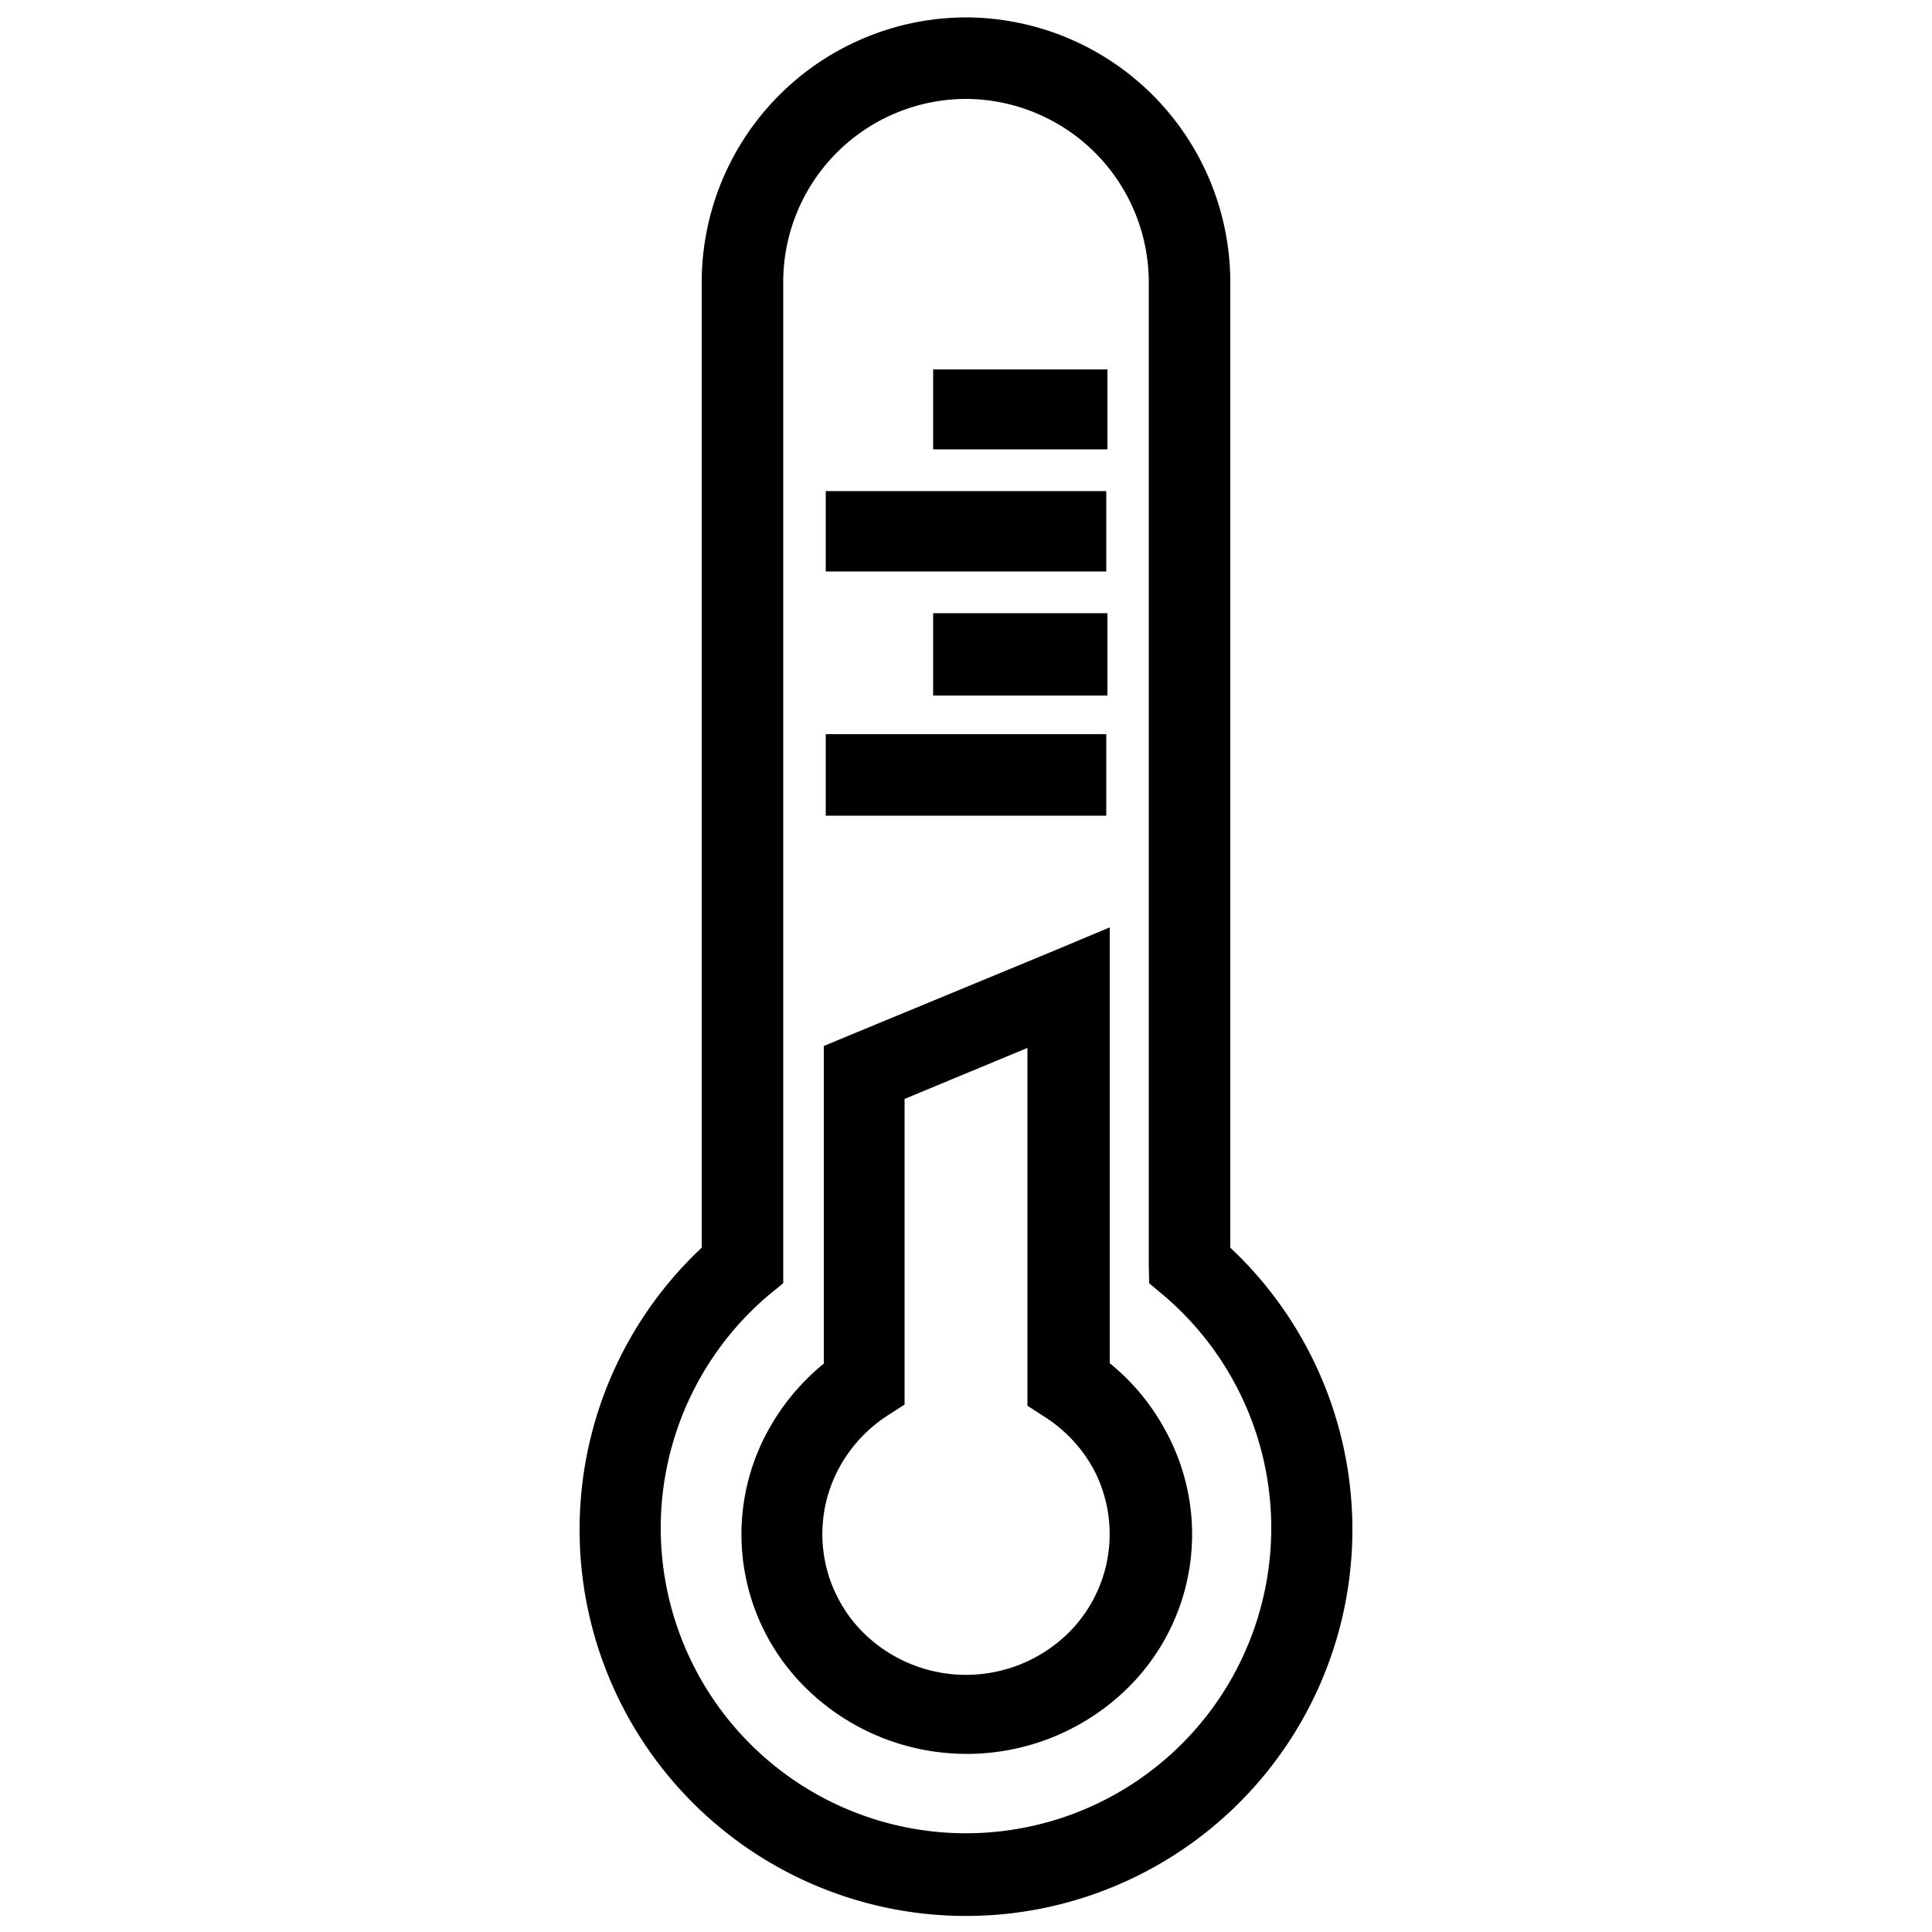
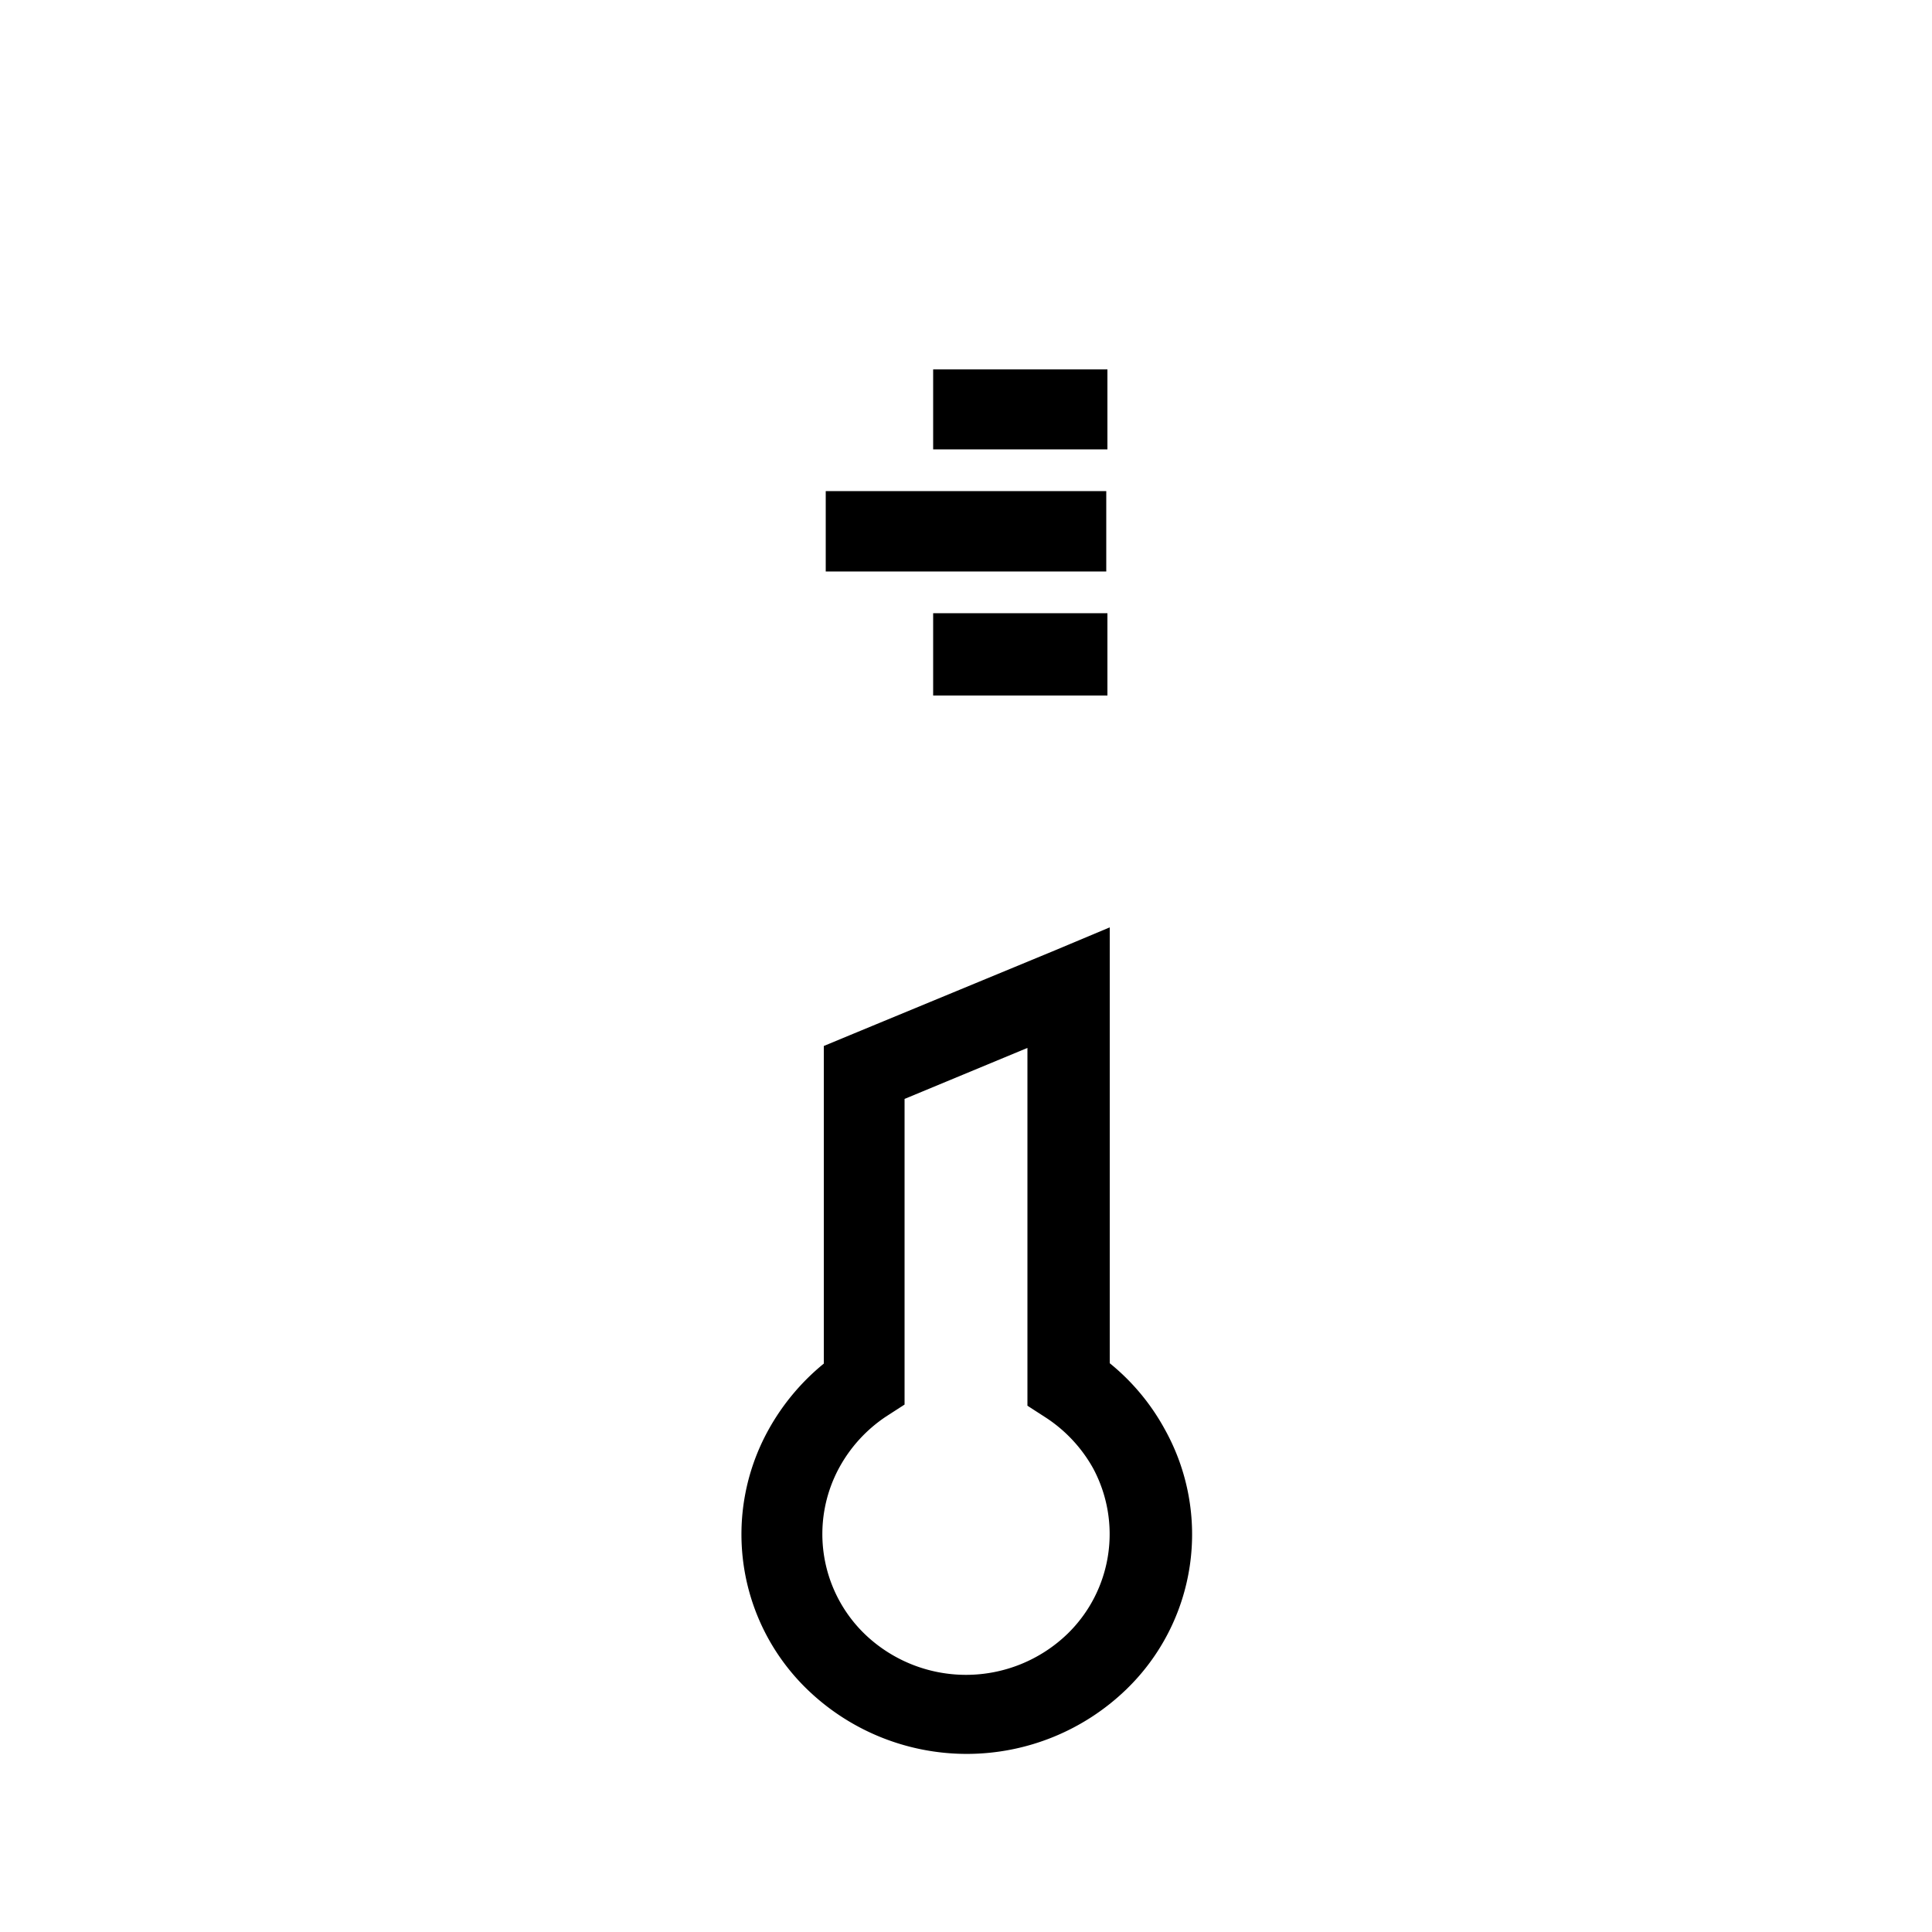
<svg xmlns="http://www.w3.org/2000/svg" id="Ebene_1" data-name="Ebene 1" viewBox="0 0 50 50">
  <g id="_554114008" data-name=" 554114008">
-     <path id="_554111176" data-name=" 554111176" d="M29.73,32.72V7.29A4.75,4.75,0,0,0,25,2.56h0a4.74,4.74,0,0,0-4.73,4.73V33.21l-.38.31a7.9,7.9,0,1,0,10.22,0l-.37-.31ZM31.84,7.29v25a10,10,0,1,1-14.14.46c.15-.16.3-.31.46-.46v-25A6.86,6.86,0,0,1,25,.45h0a6.86,6.86,0,0,1,6.84,6.84Z" />
    <path id="_554110984" data-name=" 554110984" d="M28.72,35.28A5.73,5.73,0,0,1,30.15,37a5.58,5.58,0,0,1-1,6.72,5.94,5.94,0,0,1-8.26,0,5.58,5.58,0,0,1-1-6.72,5.88,5.88,0,0,1,1.43-1.71V27.07l.65-.27,5.32-2.2L28.72,24V35.28ZM28.29,38a3.74,3.74,0,0,0-1.22-1.31l-.48-.31V27.12l-3.18,1.32v7.91l-.48.31A3.74,3.74,0,0,0,21.71,38a3.6,3.6,0,0,0,.66,4.28,3.78,3.78,0,0,0,5.26,0A3.6,3.6,0,0,0,28.29,38Z" />
    <path id="_554113576" data-name=" 554113576" d="M28.66,11.63H24.15V9.56h4.51Z" />
    <path id="_554114824" data-name=" 554114824" d="M28.63,14.79H21.37V12.71h7.26Z" />
-     <path id="_554108008" data-name=" 554108008" d="M28.63,21.11H21.37V19h7.26Z" />
    <path id="_554114416" data-name=" 554114416" d="M28.66,18H24.15V15.87h4.51Z" />
  </g>
</svg>